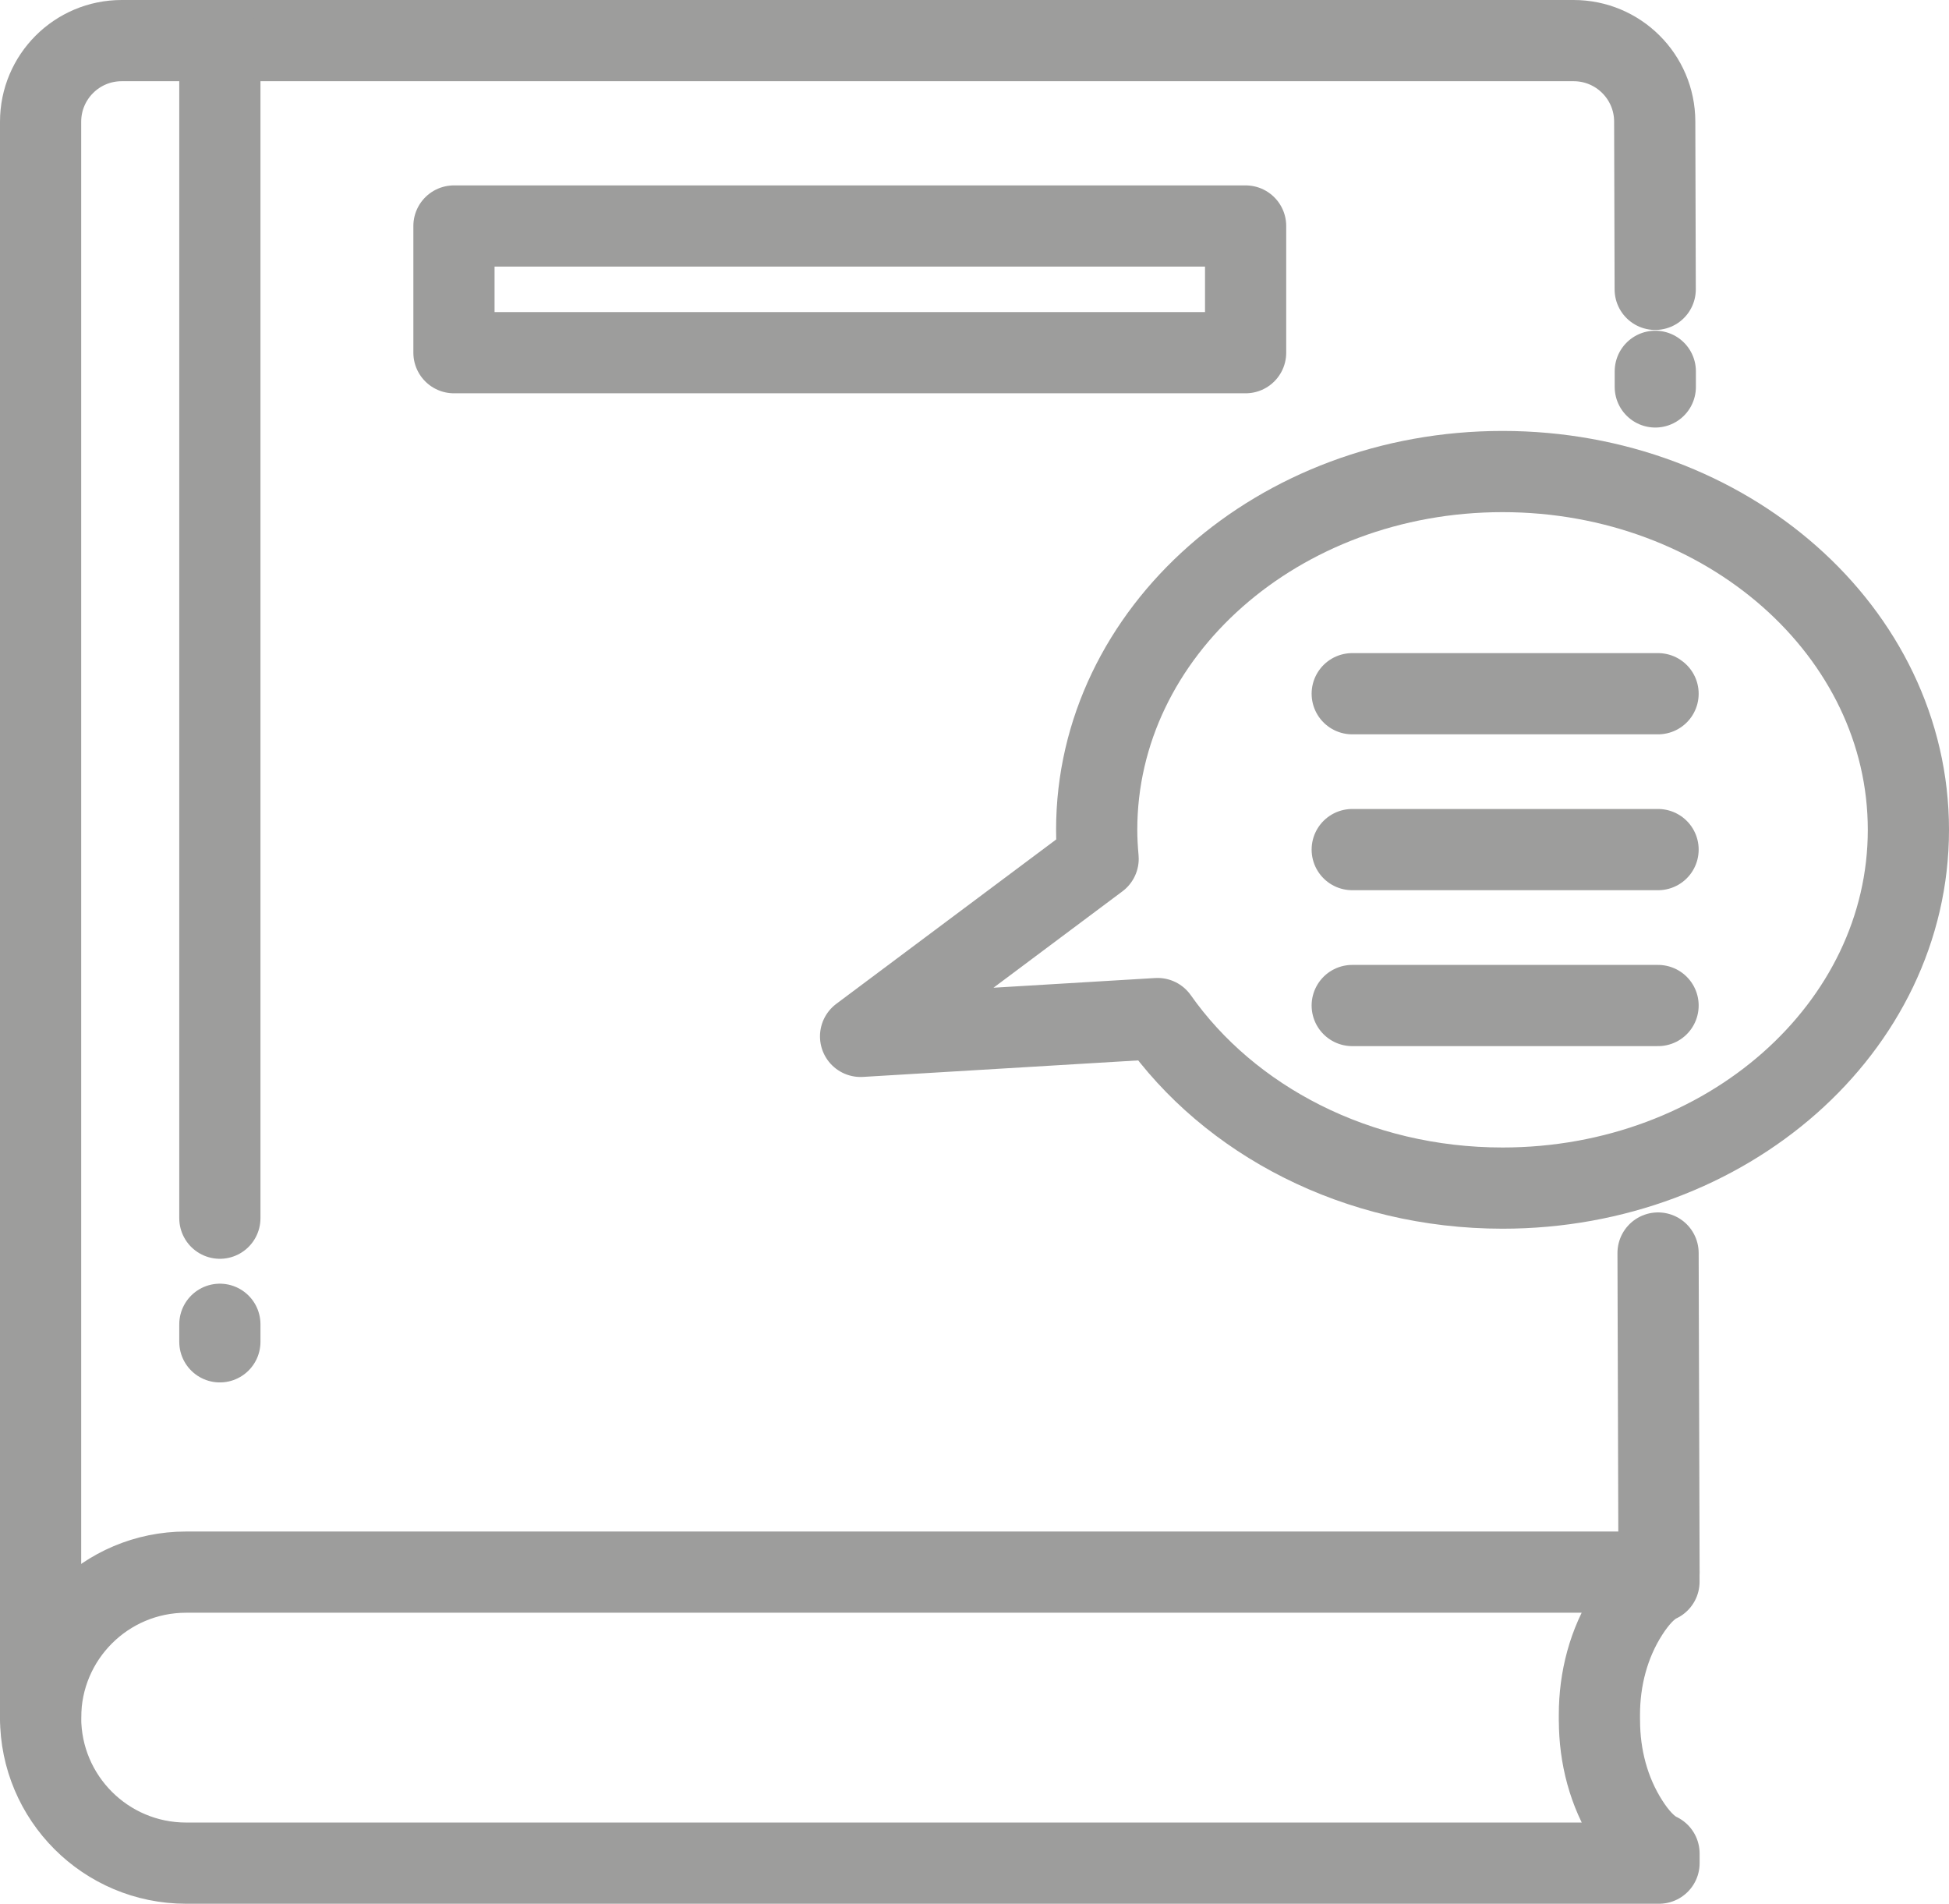
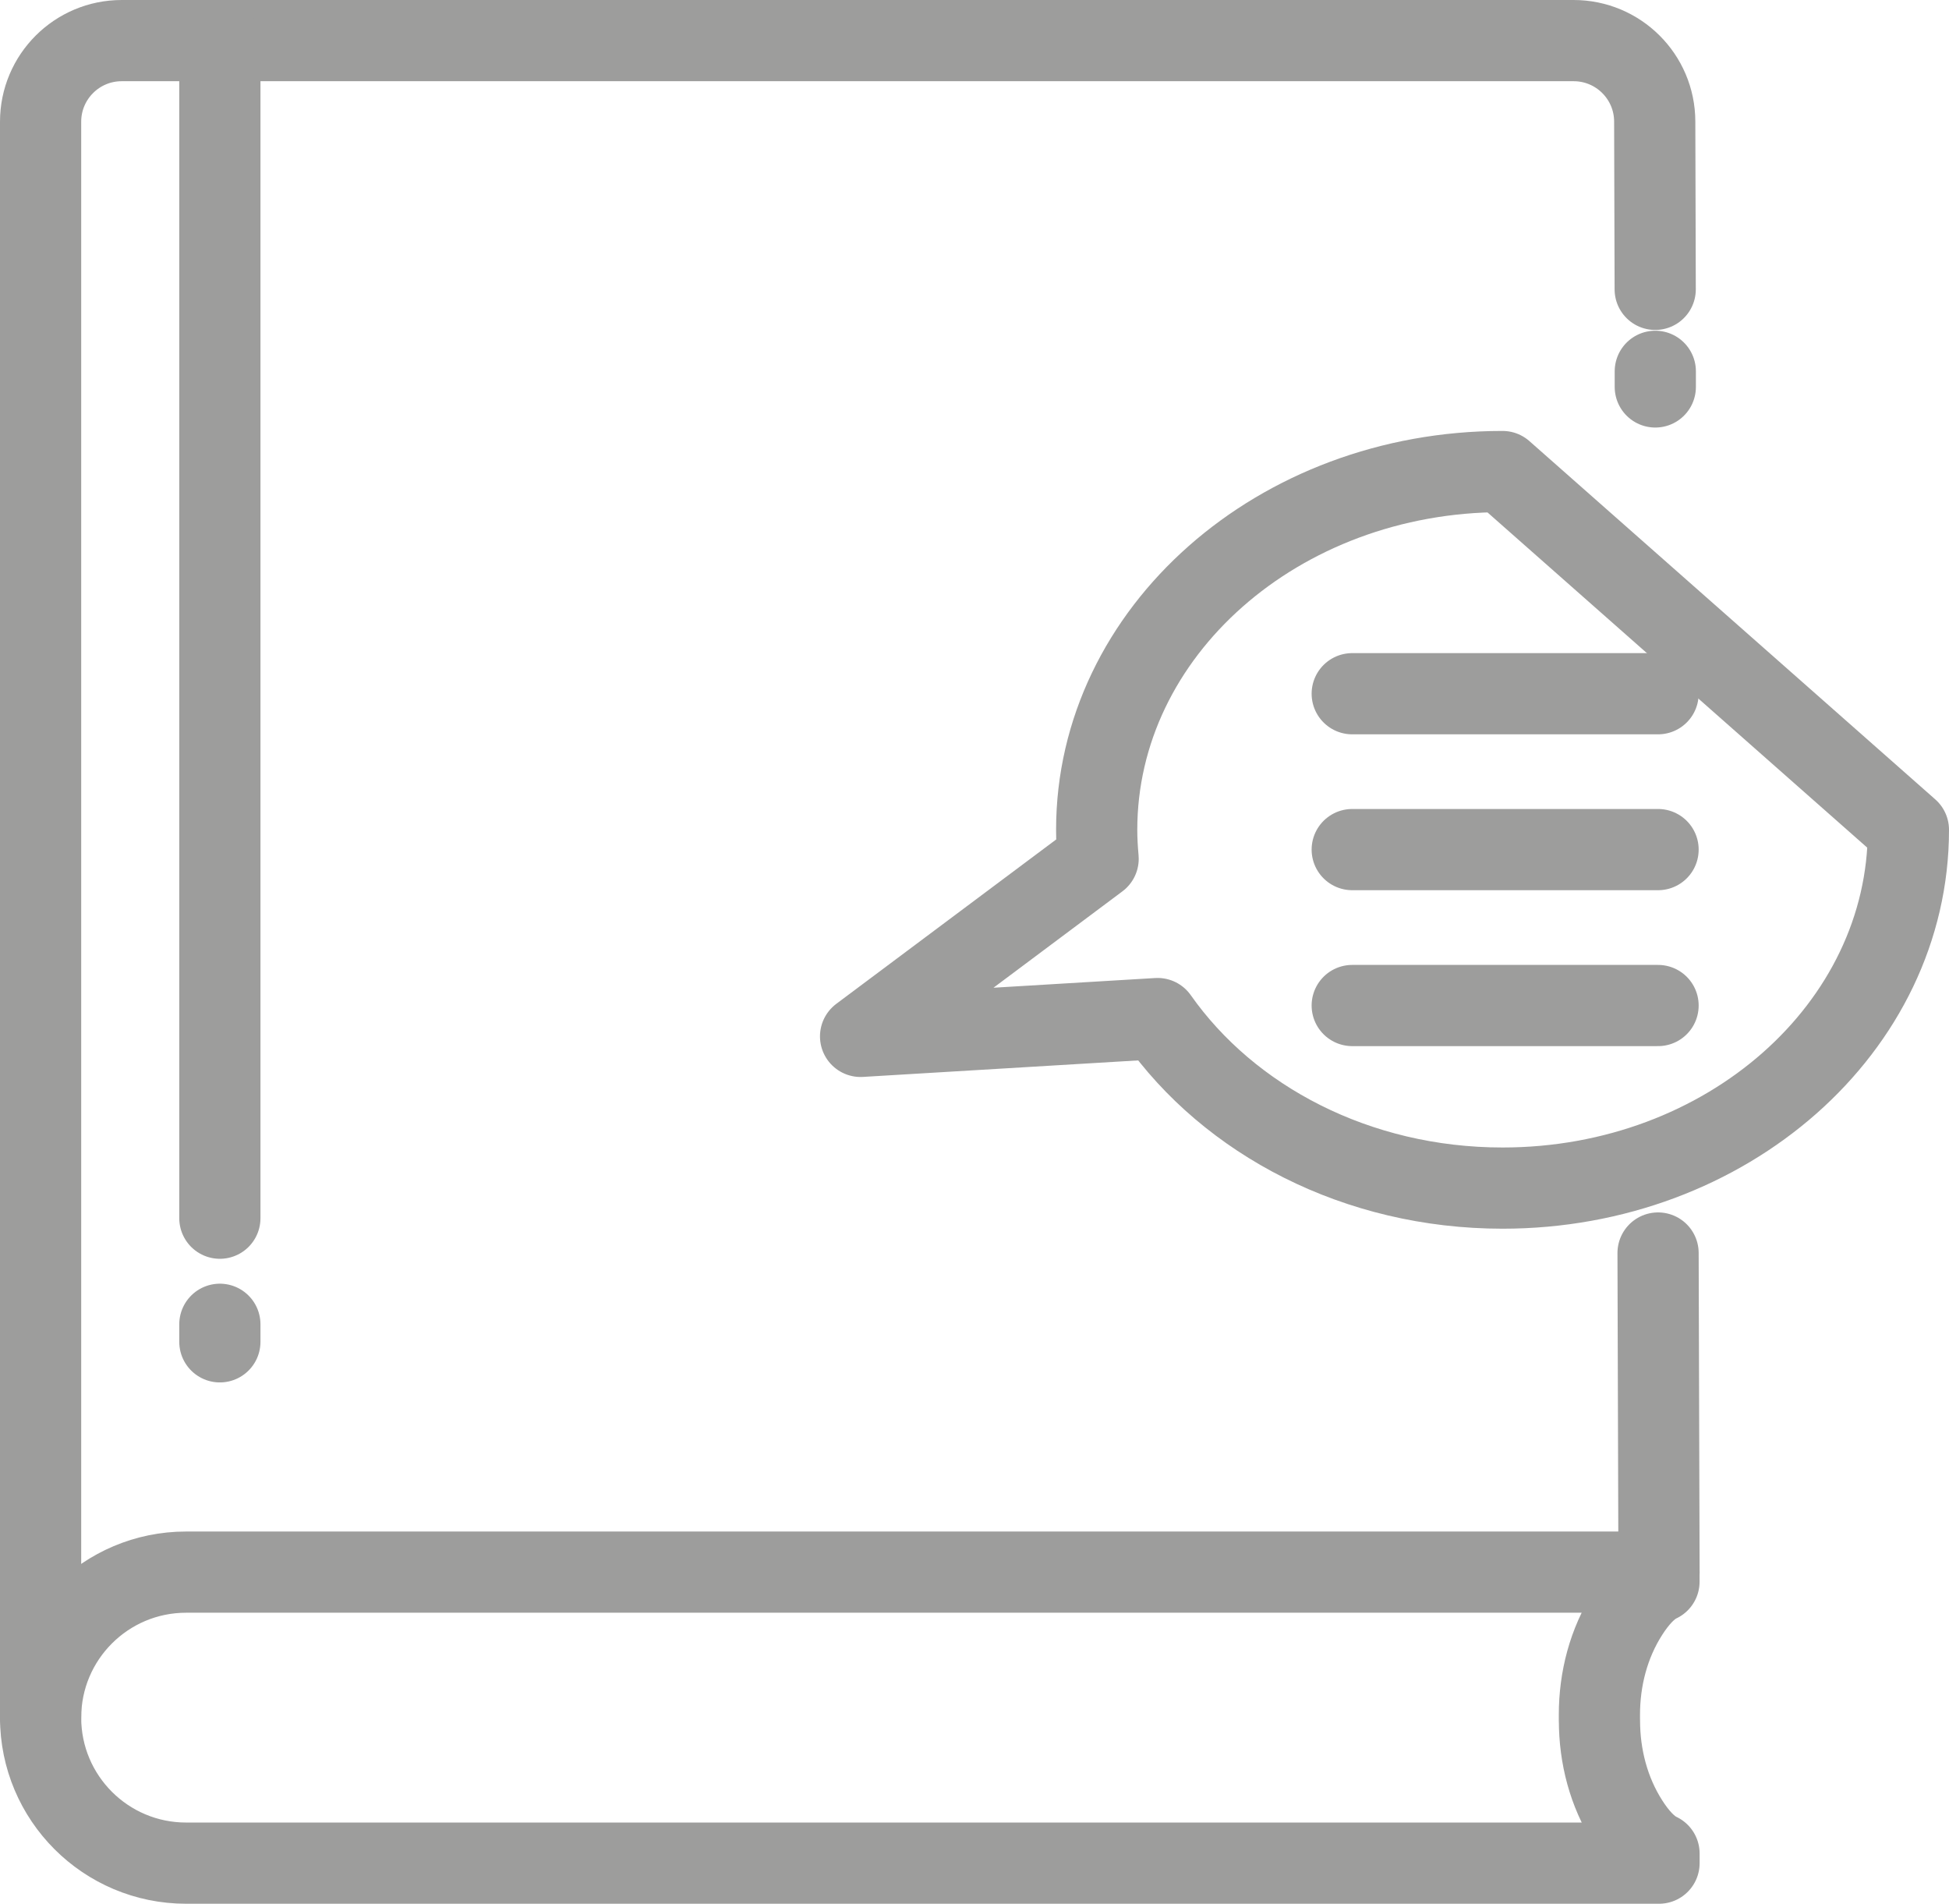
<svg xmlns="http://www.w3.org/2000/svg" id="Capa_2" data-name="Capa 2" viewBox="0 0 408.04 398.52">
  <defs>
    <style>      .cls-1 {        fill: none;        stroke: #9d9d9c;        stroke-linecap: round;        stroke-linejoin: round;        stroke-width: 17px;      }    </style>
  </defs>
  <g id="Capa_1-2" data-name="Capa 1">
    <g>
      <path class="cls-1" d="M334.85,360.16v-1.2c0-7.51,1.92-14.95,5.97-21.28,1.85-2.89,4.05-5.43,6.5-6.57v-2.01H38.96c-16.82,0-30.46,13.64-30.46,30.46h0c0,16.82,13.64,30.46,30.46,30.46h308.37v-2.01c-2.45-1.14-4.66-3.68-6.5-6.57-4.04-6.32-5.97-13.77-5.97-21.28Z" />
      <line class="cls-1" x1="347.13" y1="262.3" x2="347.33" y2="329.1" />
      <path class="cls-1" d="M8.5,359.56V25.48c0-9.38,7.6-16.98,16.98-16.98h303.97c9.36,0,16.96,7.57,16.98,16.93l.1,35.14" />
-       <path class="cls-1" d="M314.57,98.71c-46.93,0-84.97,33.58-84.97,75,0,2.04.12,4.06.3,6.07l-49.73,37.17,62.18-3.73c14.99,21.3,41.72,35.49,72.22,35.49,46.93,0,84.97-33.58,84.97-75s-38.04-75-84.97-75Z" />
-       <rect class="cls-1" x="95.04" y="47.31" width="165.74" height="26.52" />
+       <path class="cls-1" d="M314.57,98.71c-46.93,0-84.97,33.58-84.97,75,0,2.04.12,4.06.3,6.07l-49.73,37.17,62.18-3.73c14.99,21.3,41.72,35.49,72.22,35.49,46.93,0,84.97-33.58,84.97-75Z" />
      <line class="cls-1" x1="283.1" y1="145.22" x2="347.13" y2="145.22" />
      <line class="cls-1" x1="283.1" y1="177.85" x2="347.13" y2="177.85" />
      <line class="cls-1" x1="283.1" y1="210.49" x2="347.13" y2="210.49" />
      <line class="cls-1" x1="46.03" y1="8.5" x2="46.03" y2="255.01" />
      <line class="cls-1" x1="46.03" y1="277.22" x2="46.03" y2="280.89" />
      <line class="cls-1" x1="346.55" y1="77.73" x2="346.55" y2="81" />
    </g>
  </g>
</svg>